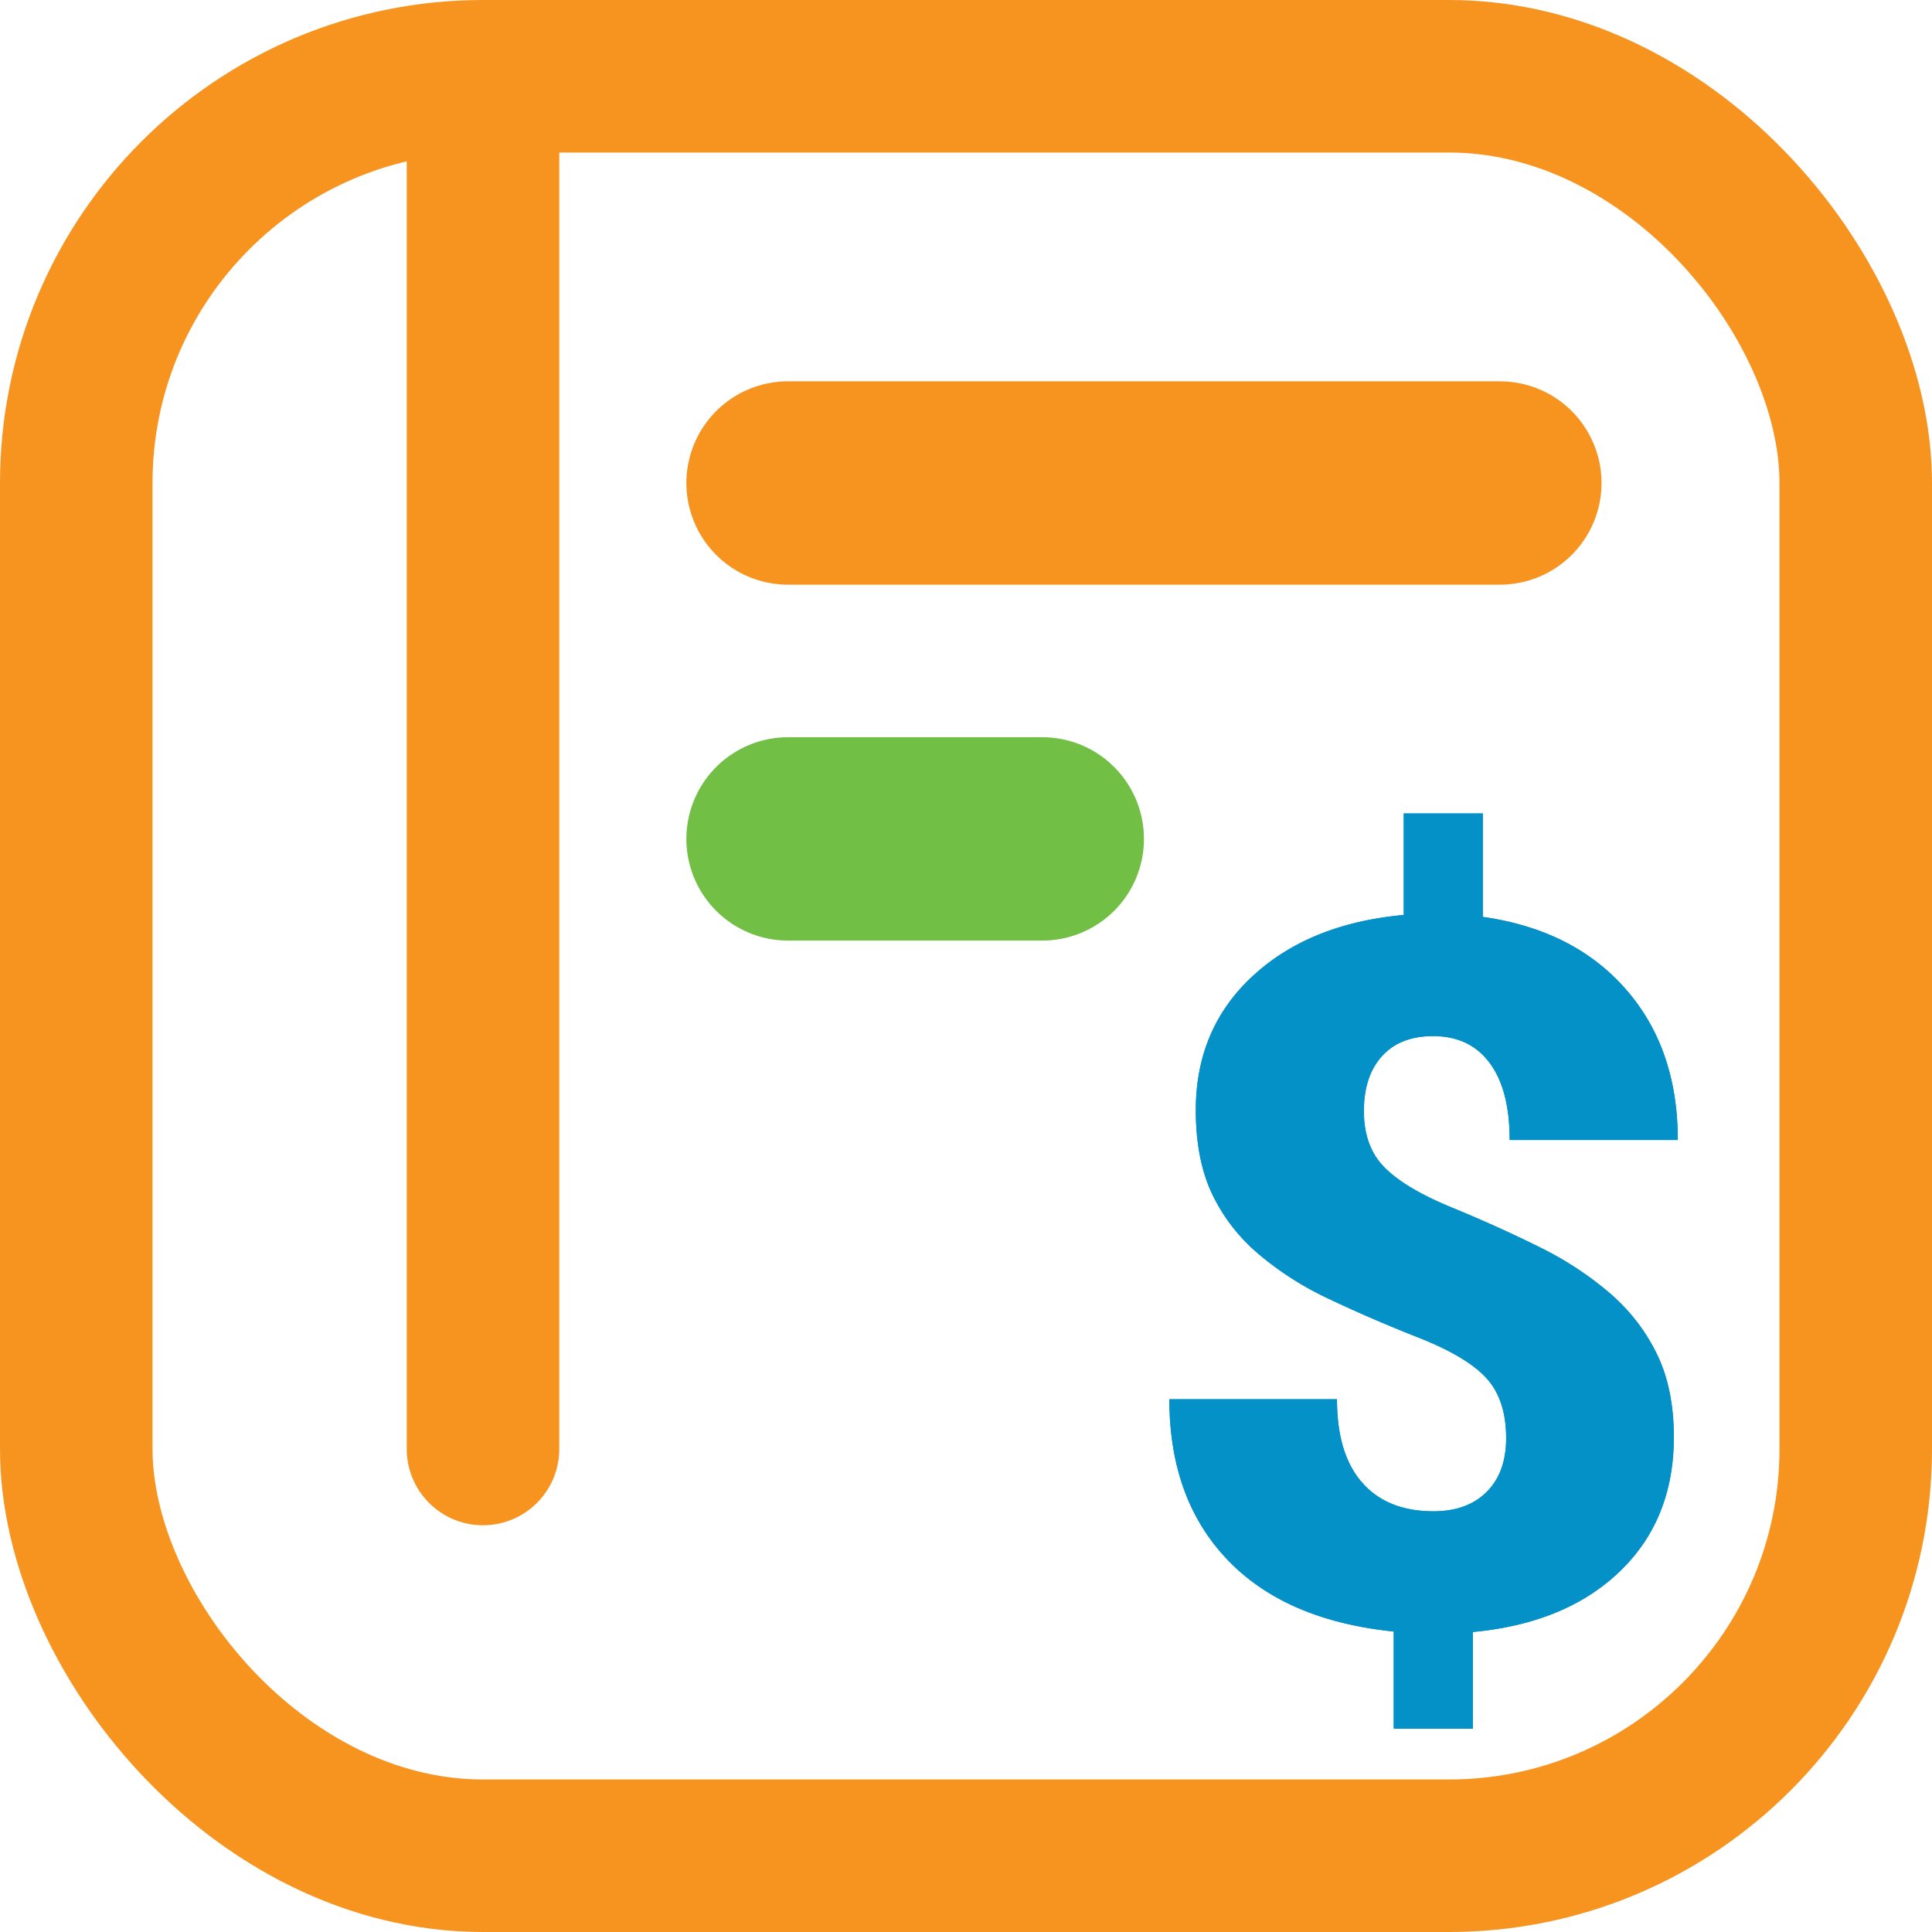
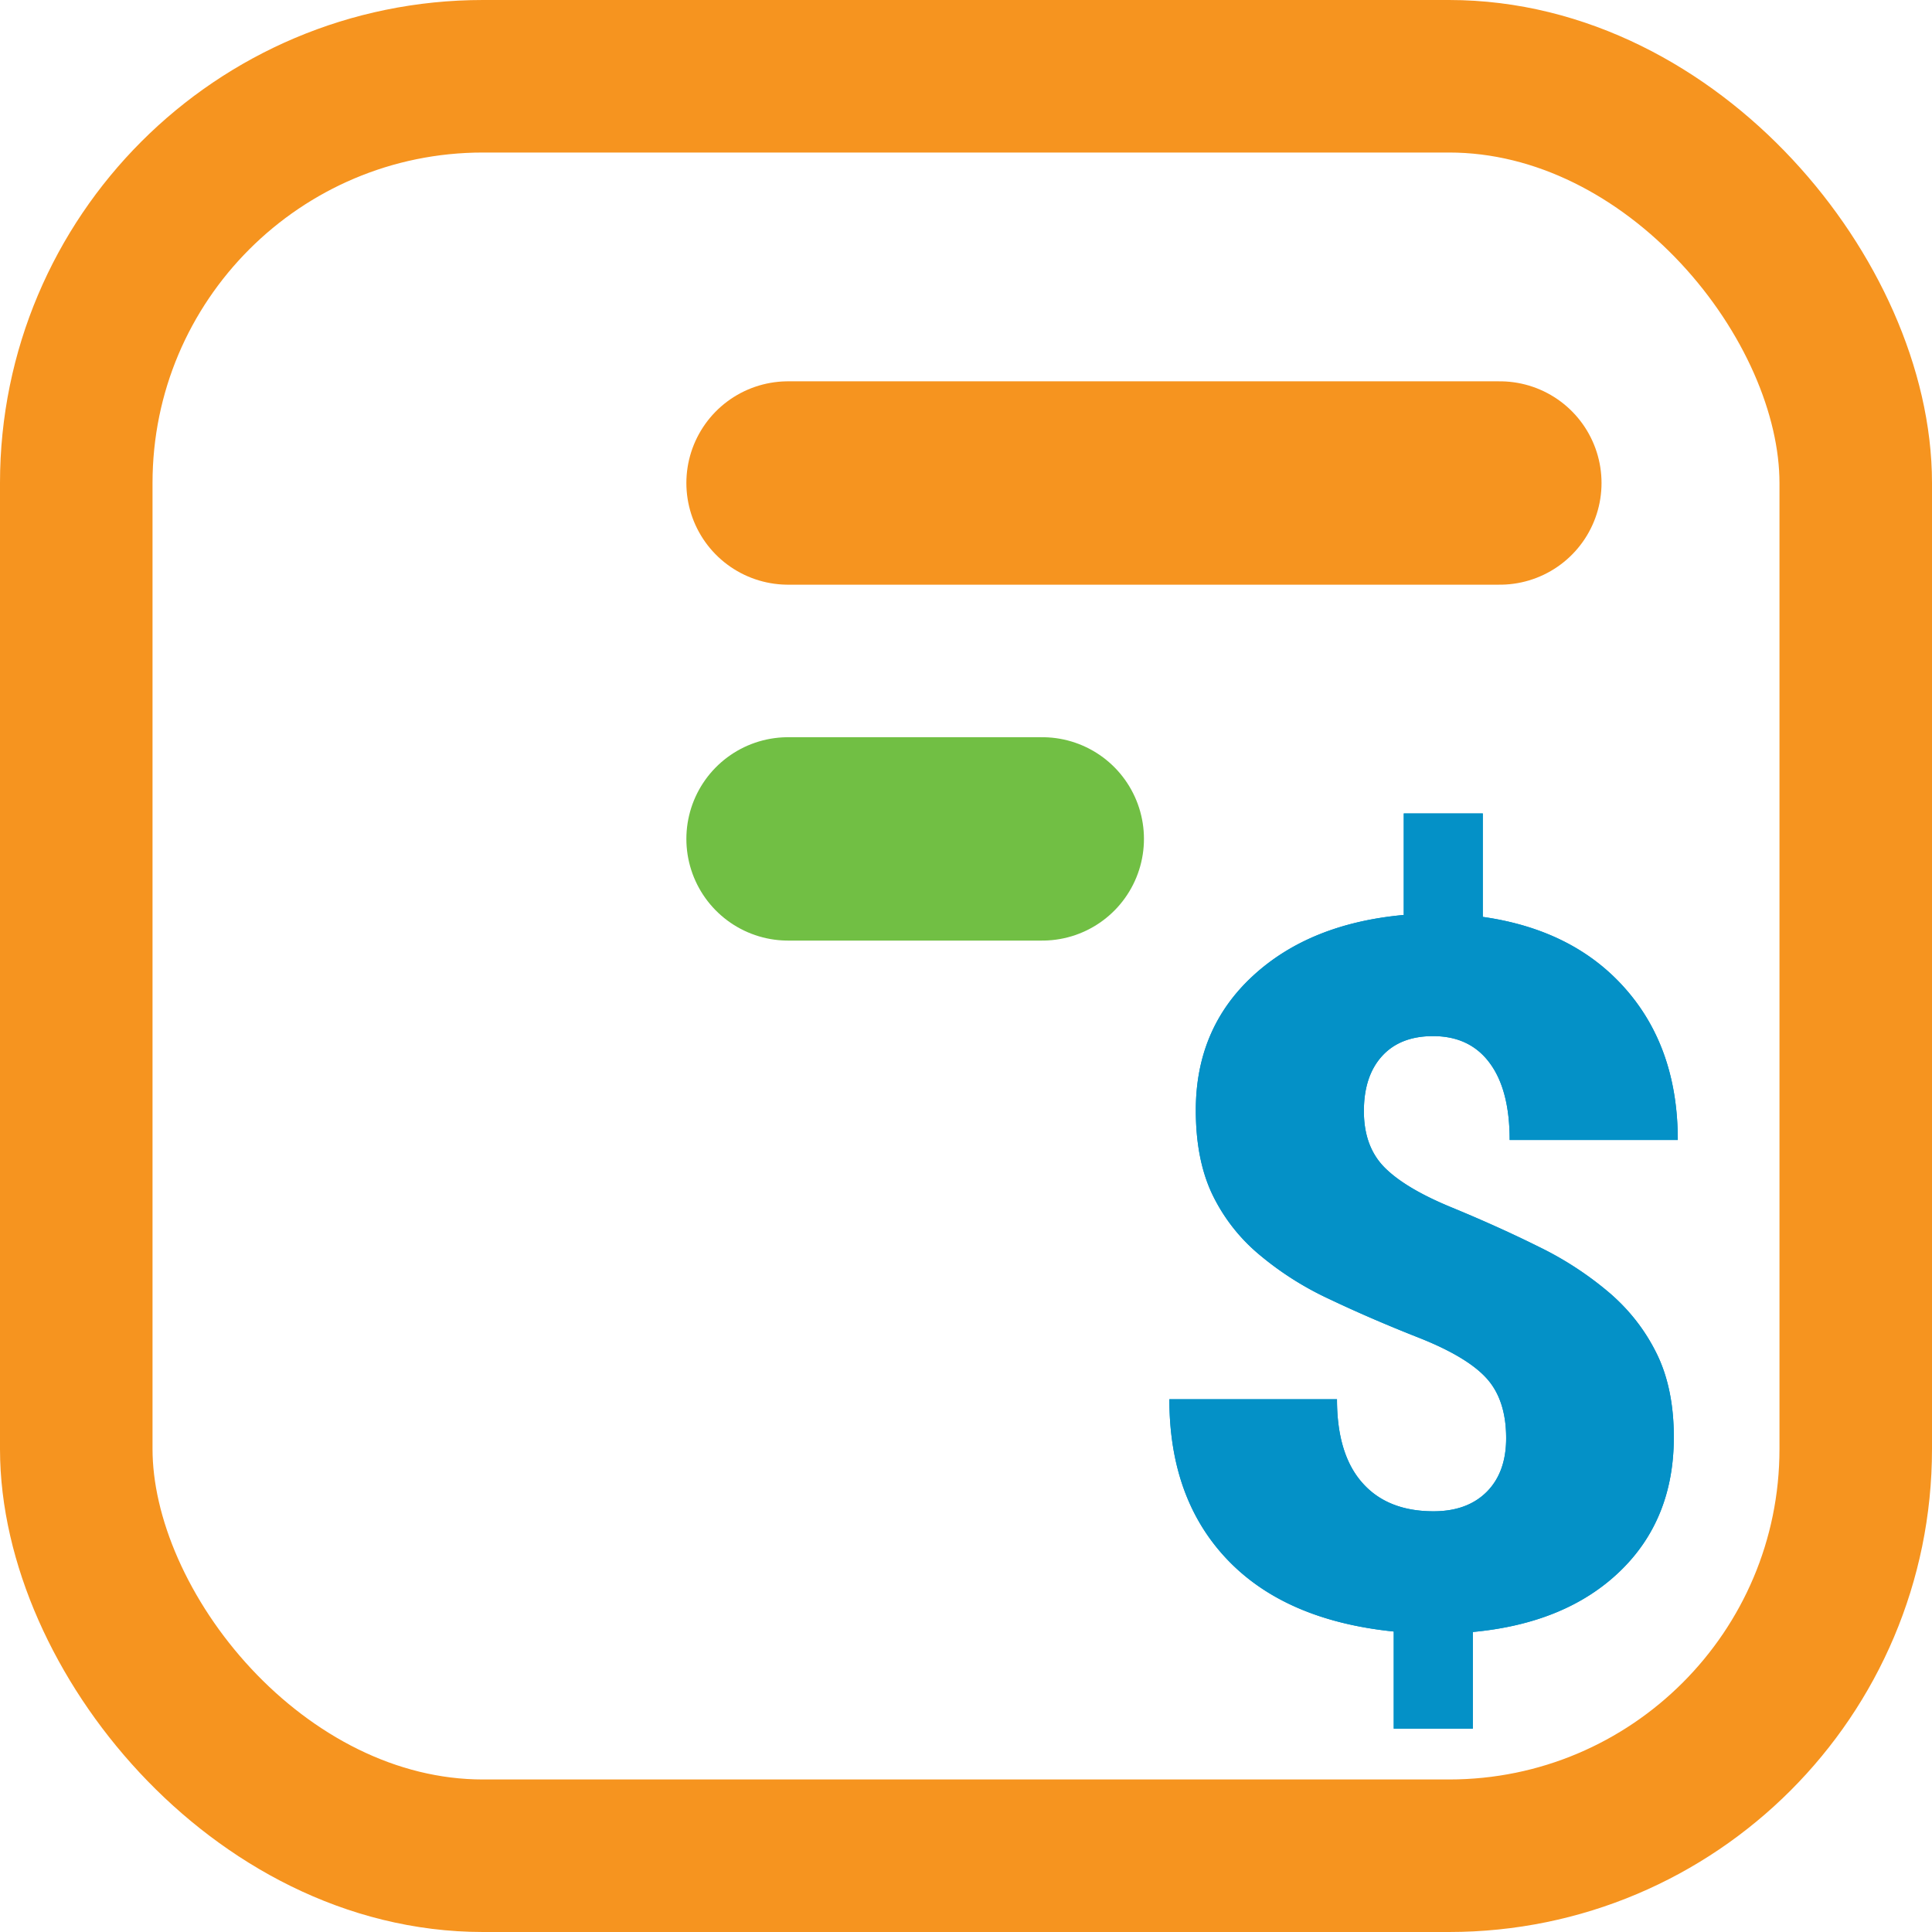
<svg xmlns="http://www.w3.org/2000/svg" xmlns:xlink="http://www.w3.org/1999/xlink" width="38" height="38">
  <defs>
    <path d="M6.624 12.287c0-.498-.127-.89-.381-1.173-.255-.284-.702-.552-1.34-.804-.64-.252-1.23-.508-1.772-.766a6.163 6.163 0 0 1-1.4-.899 3.54 3.54 0 0 1-.9-1.182C.624 7.015.52 6.473.52 5.836c0-1.066.371-1.944 1.115-2.634S3.37 2.109 4.61 1.996V0h1.555v2.034c1.194.17 2.132.644 2.813 1.423C9.66 4.236 10 5.224 10 6.422H6.693c0-.655-.13-1.16-.392-1.513-.26-.353-.632-.53-1.115-.53-.43 0-.765.131-1.003.393-.238.262-.357.623-.357 1.083 0 .467.137.837.41 1.111.275.275.715.536 1.322.785.606.25 1.179.508 1.717.776a6.58 6.58 0 0 1 1.394.913c.392.34.698.738.92 1.192.222.454.333 1 .333 1.636 0 1.078-.354 1.958-1.062 2.639-.708.681-1.671 1.078-2.891 1.192V18H4.413v-1.91c-1.422-.146-2.513-.617-3.273-1.415C.38 13.878 0 12.826 0 11.521h3.297c0 .719.165 1.266.495 1.64.329.376.797.564 1.404.564.443 0 .792-.128 1.047-.383.254-.256.381-.607.381-1.055Z" id="a" />
  </defs>
  <g fill="none" fill-rule="evenodd">
    <rect stroke="#F6941F" stroke-width="3" x="1.5" y="1.5" width="35" height="35" rx="8" />
    <path stroke="#F6941F" stroke-width="4" stroke-linecap="round" d="M15.5 9.5h14" />
    <path stroke="#71BF44" stroke-width="4" stroke-linecap="round" d="M15.5 16.5h5" />
-     <path stroke="#F6941F" stroke-width="3" stroke-linecap="round" d="M9.5 2.5v26" />
    <g transform="translate(23 16)" fill="#0491C7" fill-rule="nonzero">
      <use xlink:href="#a" />
      <use xlink:href="#a" />
    </g>
  </g>
</svg>